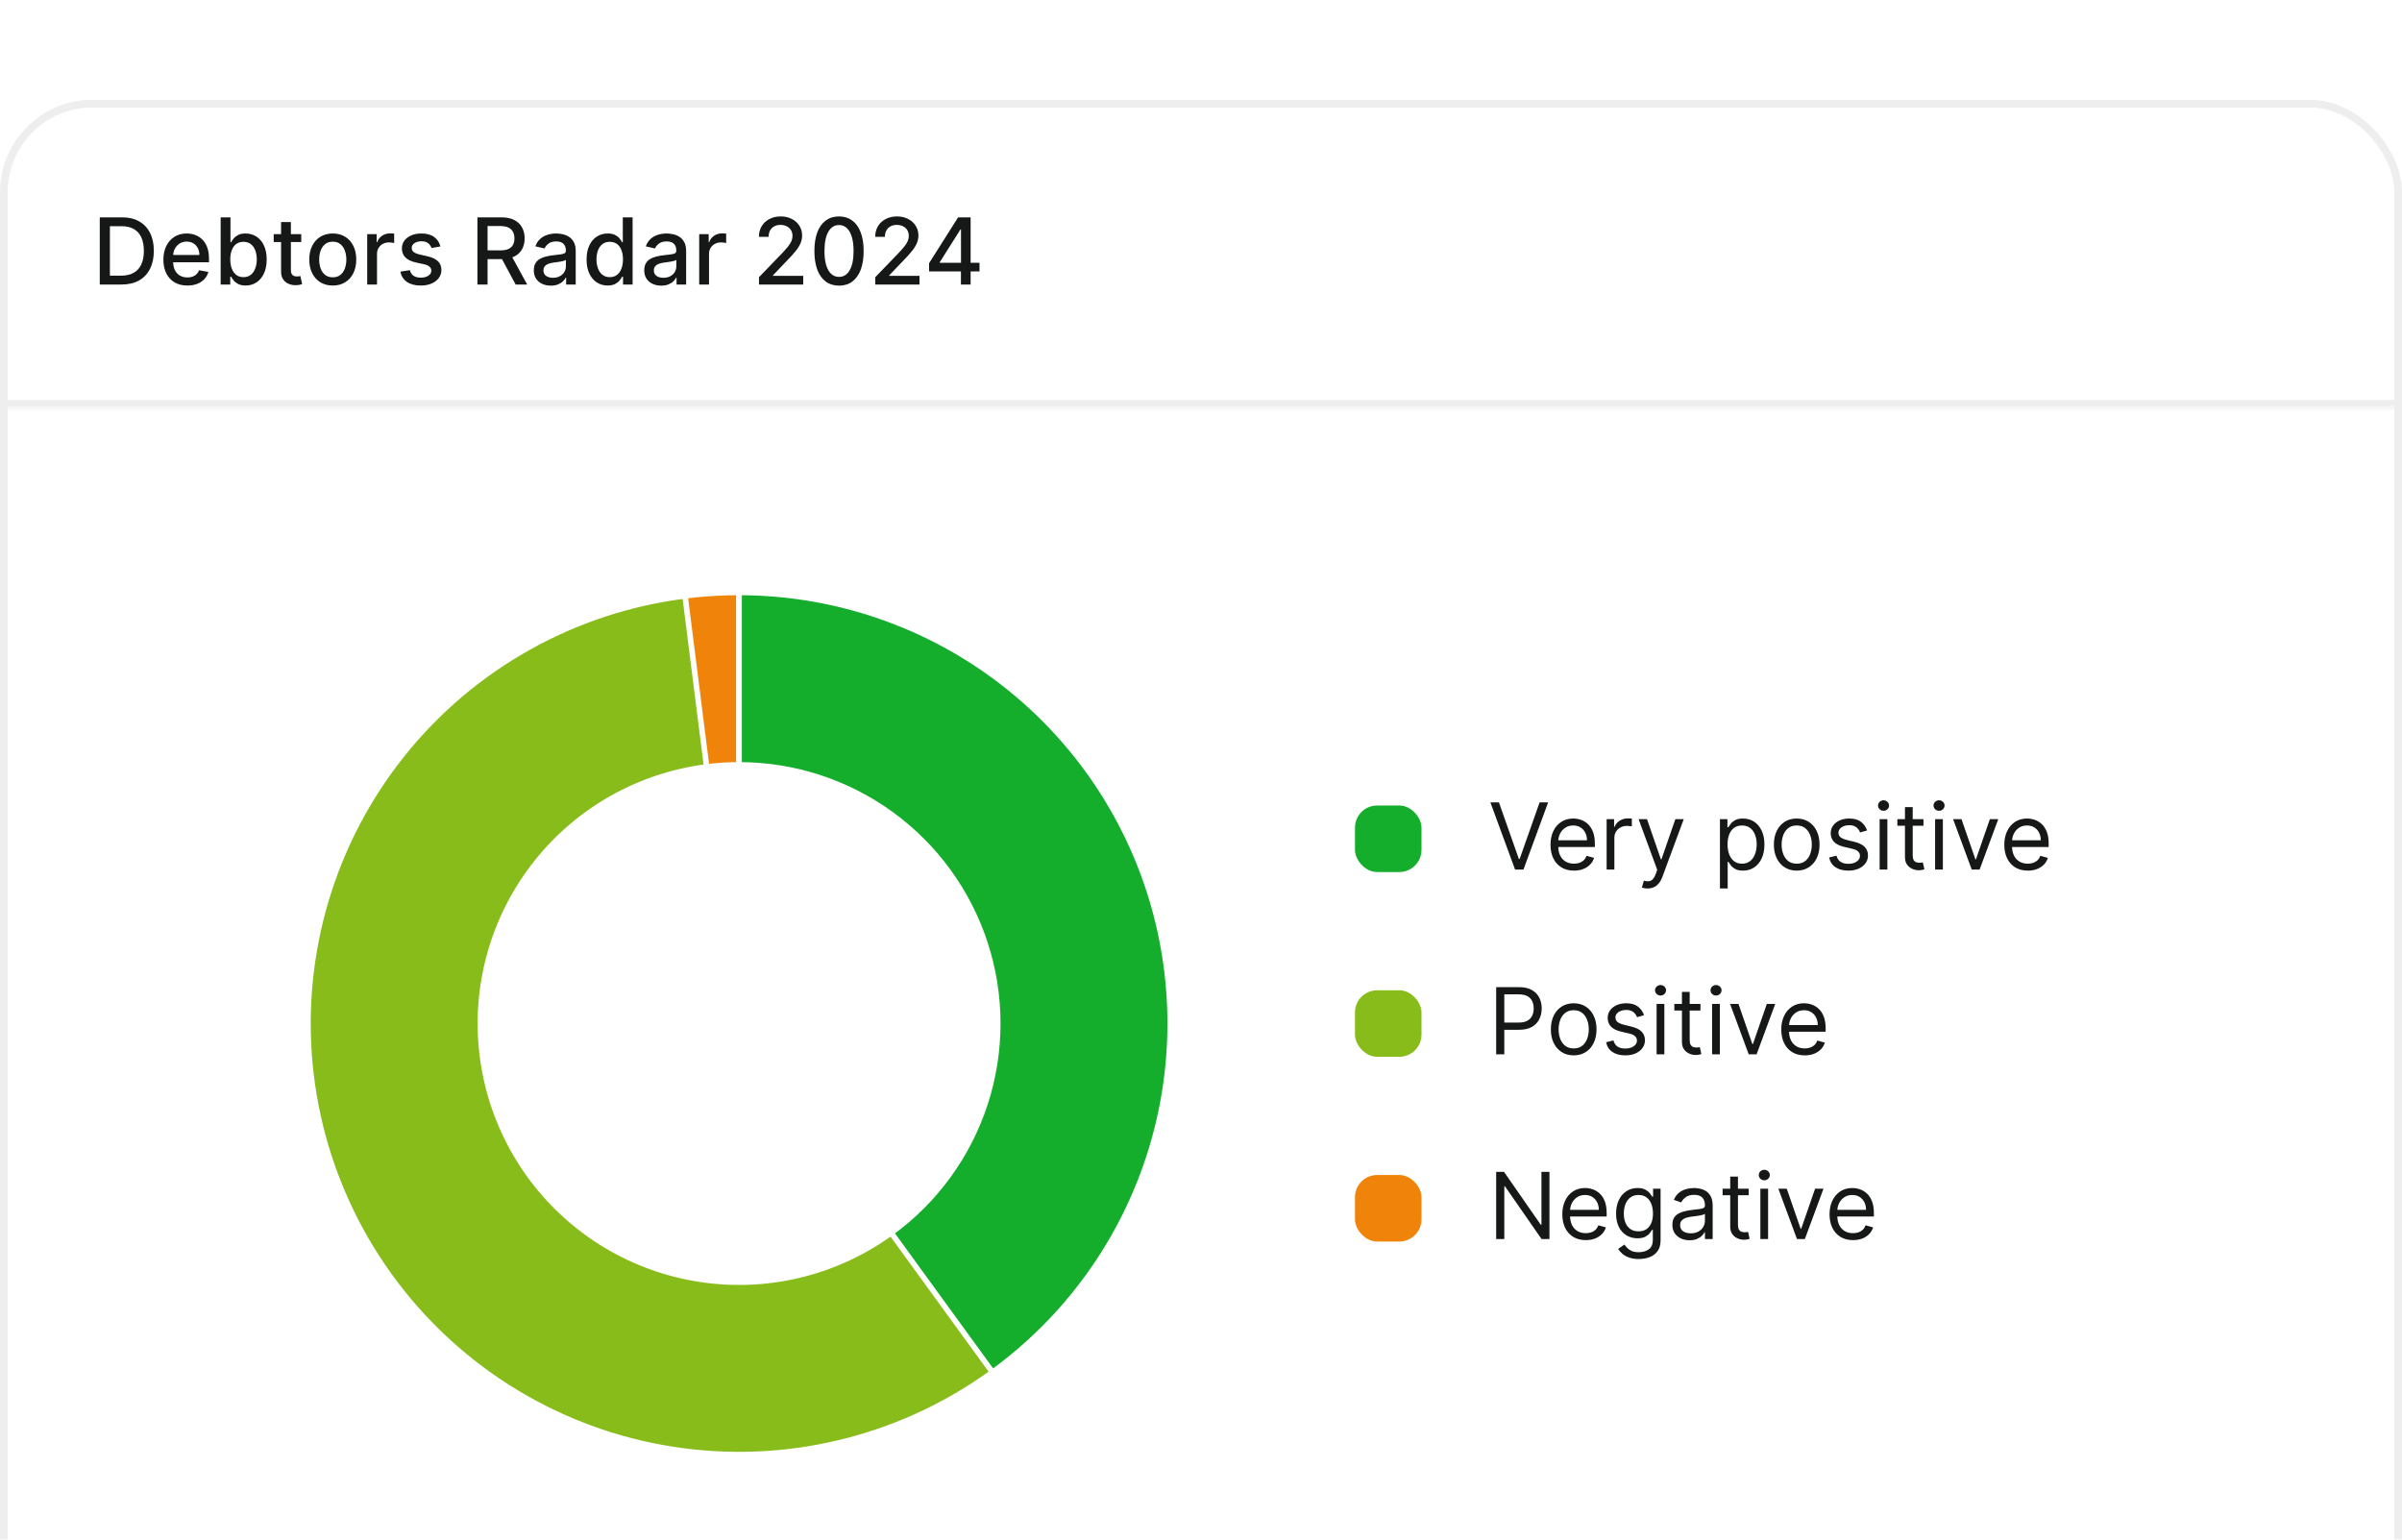
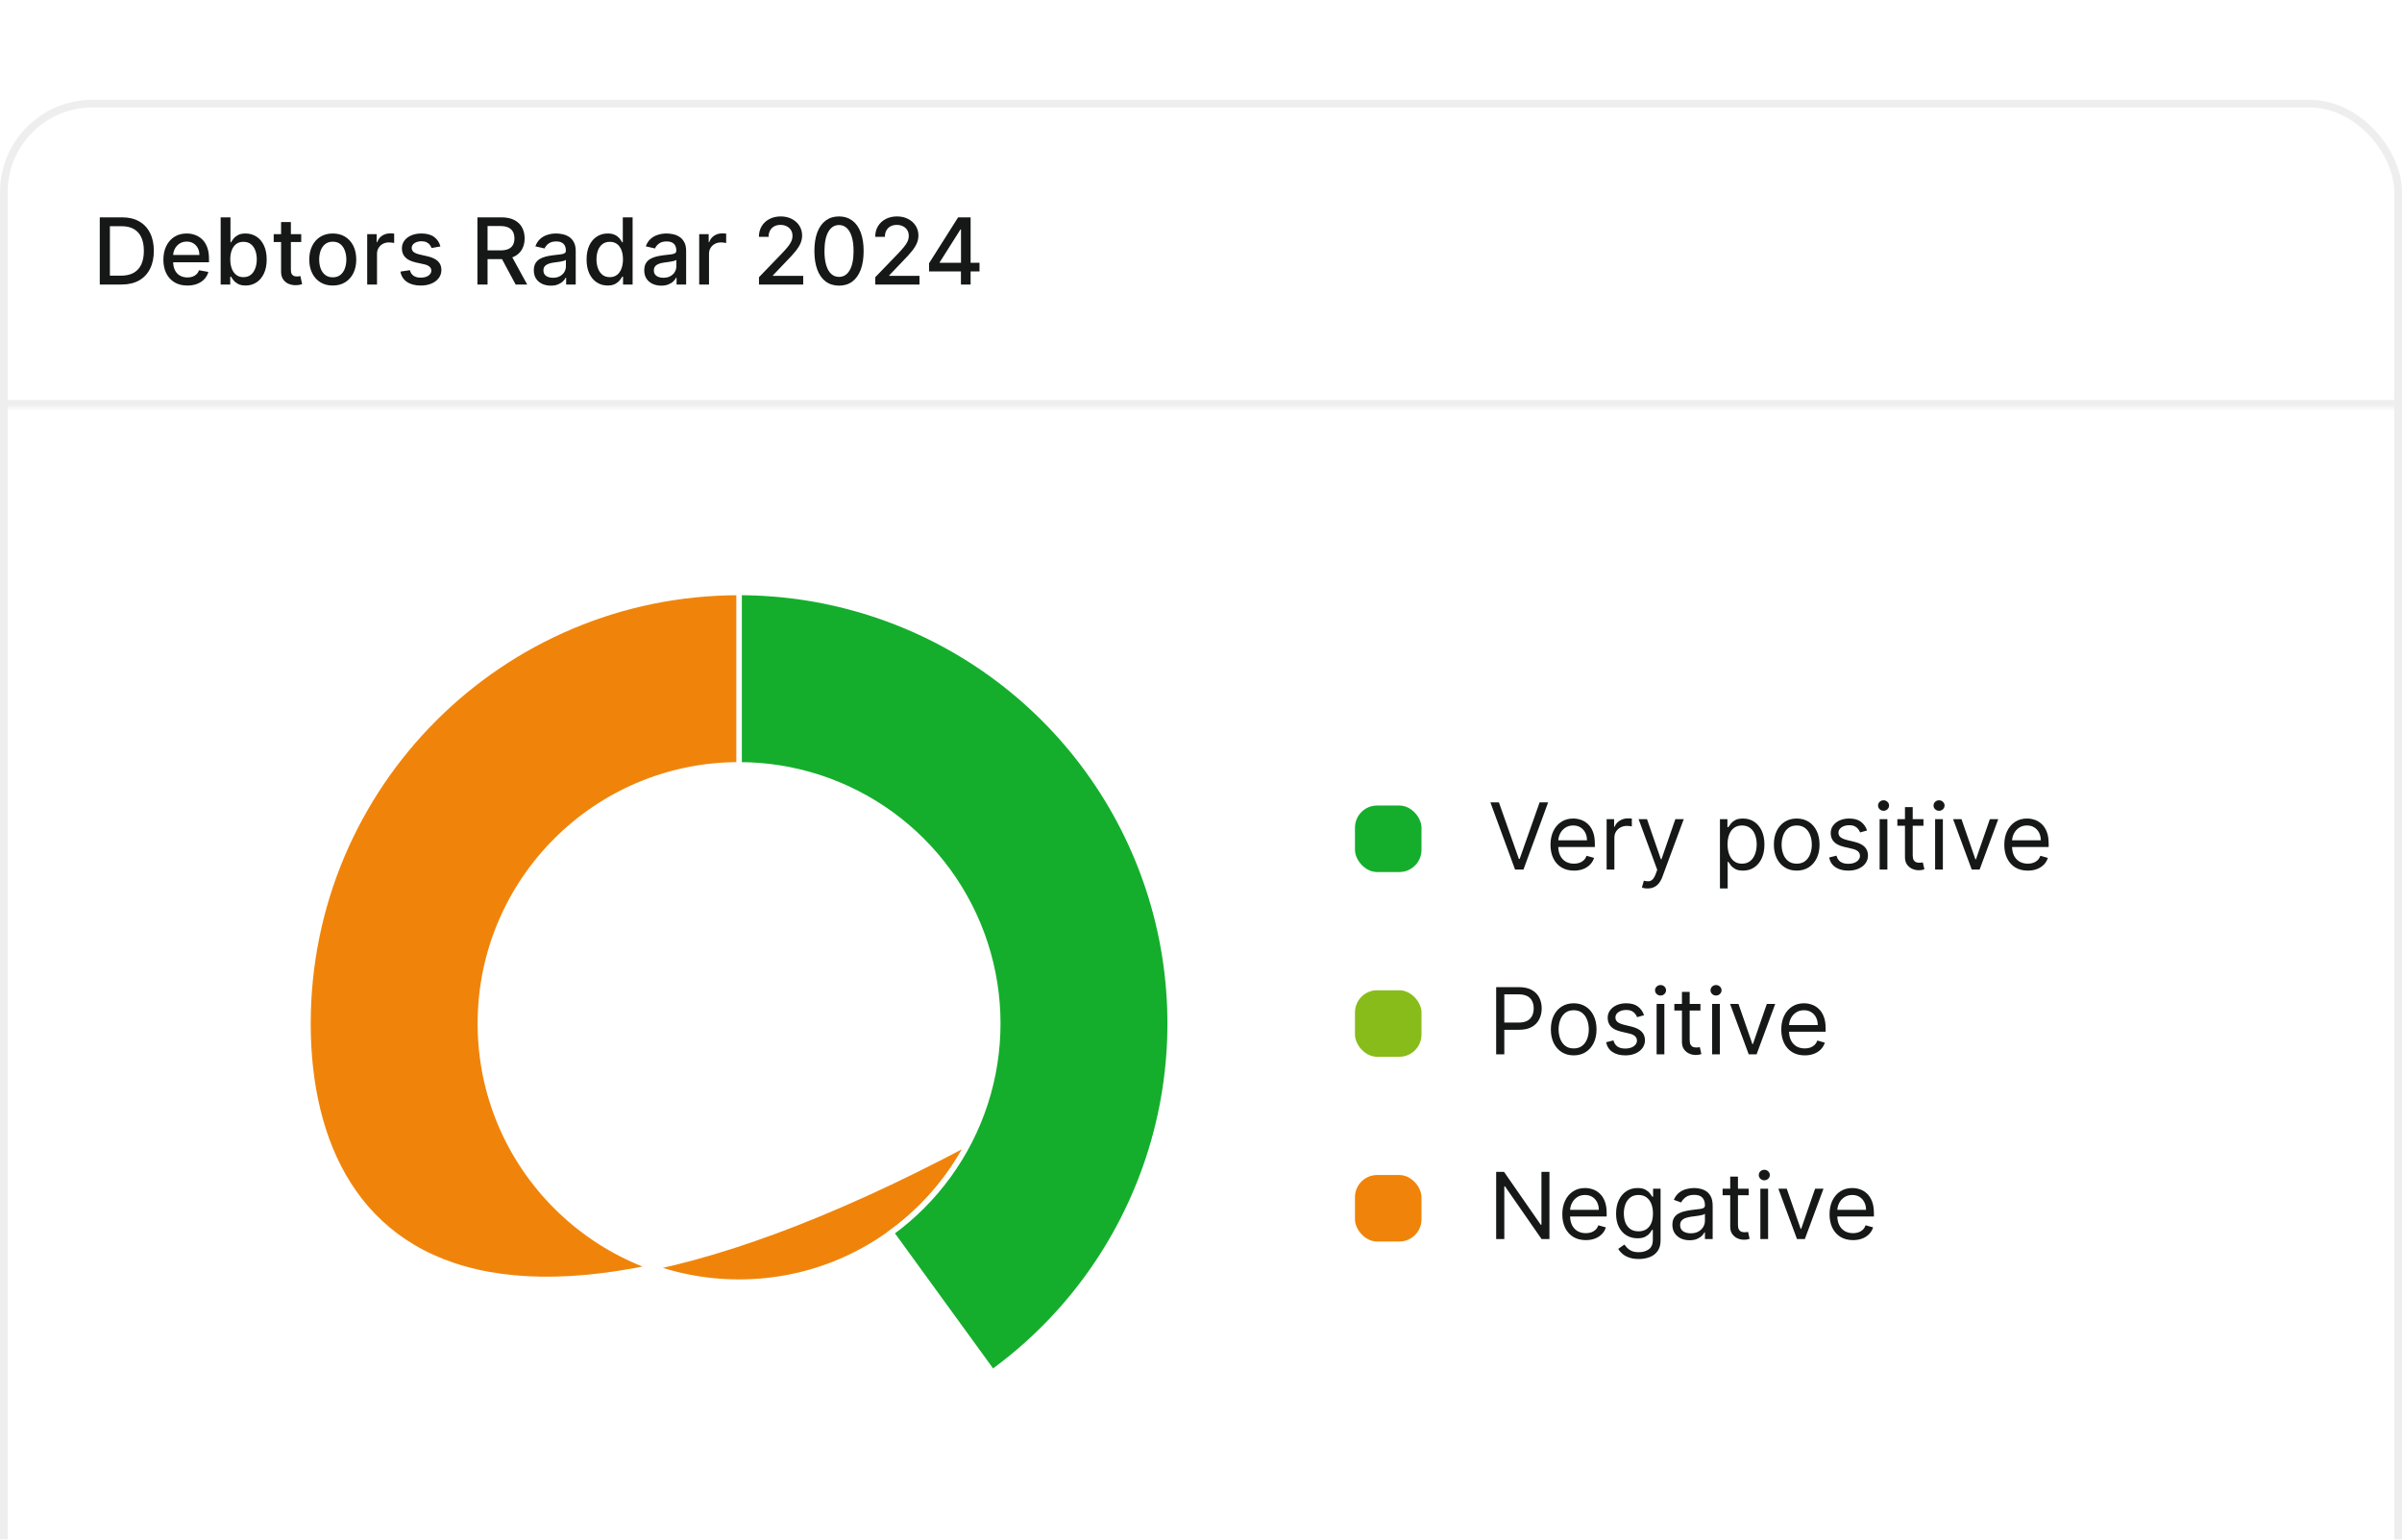
<svg xmlns="http://www.w3.org/2000/svg" width="312" height="200" viewBox="0 0 312 200" fill="none">
  <g filter="url(#filter0_dd_1266_12420)">
    <rect width="312" height="200" rx="12" fill="white" />
    <rect x="0.5" y="0.5" width="311" height="199" rx="11.5" stroke="#EEEEEF" />
-     <path d="M152 120C152 150.928 126.928 176 96 176C65.072 176 40 150.928 40 120C40 89.072 65.072 64 96 64C126.928 64 152 89.072 152 120ZM62.4 120C62.4 138.557 77.443 153.6 96 153.6C114.557 153.6 129.6 138.557 129.6 120C129.6 101.443 114.557 86.4 96 86.4C77.443 86.4 62.4 101.443 62.4 120Z" fill="#F0840A" stroke="white" stroke-width="0.72" />
-     <path d="M96 64C110.548 64 124.524 69.661 134.971 79.785C145.418 89.909 151.515 103.701 151.972 118.241C152.429 132.781 147.21 146.929 137.419 157.689C127.629 168.449 114.035 174.976 99.516 175.889C84.997 176.803 70.693 172.031 59.631 162.583C48.569 153.135 41.618 139.753 40.248 125.27C38.88 110.787 43.2 96.34 52.296 84.986C61.392 73.633 74.549 66.265 88.981 64.442L91.789 86.665C83.129 87.759 75.235 92.18 69.778 98.992C64.32 105.804 61.728 114.472 62.549 123.162C63.37 131.852 67.541 139.881 74.178 145.55C80.816 151.218 89.398 154.082 98.11 153.534C106.821 152.986 114.977 149.069 120.852 142.613C126.726 136.157 129.858 127.669 129.583 118.945C129.309 110.22 125.651 101.945 119.383 95.871C113.114 89.797 104.729 86.4 96 86.4L96 64Z" fill="#88BC1B" stroke="white" stroke-width="0.72" />
+     <path d="M152 120C65.072 176 40 150.928 40 120C40 89.072 65.072 64 96 64C126.928 64 152 89.072 152 120ZM62.4 120C62.4 138.557 77.443 153.6 96 153.6C114.557 153.6 129.6 138.557 129.6 120C129.6 101.443 114.557 86.4 96 86.4C77.443 86.4 62.4 101.443 62.4 120Z" fill="#F0840A" stroke="white" stroke-width="0.72" />
    <path d="M96 64C107.826 64 119.349 67.744 128.916 74.695C138.483 81.646 145.605 91.448 149.259 102.695C152.914 113.942 152.914 126.058 149.259 137.305C145.605 148.552 138.483 158.354 128.916 165.305L115.75 147.183C121.49 143.012 125.763 137.131 127.956 130.383C130.148 123.635 130.148 116.365 127.956 109.617C125.763 102.869 121.49 96.988 115.75 92.817C110.009 88.646 103.096 86.4 96 86.4L96 64Z" fill="#14AE2C" stroke="white" stroke-width="0.72" />
    <mask id="path-6-inside-1_1266_12420" fill="white">
      <path d="M0 0H312V40H0V0Z" />
    </mask>
    <path d="M312 39H0V41H312V39Z" fill="#EEEEEF" mask="url(#path-6-inside-1_1266_12420)" />
    <path d="M15.784 24H12.959V15.273H15.874C16.729 15.273 17.463 15.447 18.077 15.797C18.69 16.143 19.16 16.642 19.487 17.293C19.817 17.94 19.982 18.717 19.982 19.624C19.982 20.533 19.815 21.314 19.483 21.967C19.153 22.621 18.676 23.124 18.051 23.476C17.426 23.825 16.671 24 15.784 24ZM14.276 22.849H15.712C16.376 22.849 16.929 22.724 17.369 22.474C17.81 22.222 18.139 21.857 18.358 21.379C18.577 20.899 18.686 20.314 18.686 19.624C18.686 18.939 18.577 18.358 18.358 17.881C18.142 17.403 17.82 17.041 17.391 16.794C16.962 16.547 16.429 16.423 15.793 16.423H14.276V22.849ZM24.338 24.132C23.693 24.132 23.137 23.994 22.672 23.719C22.209 23.44 21.851 23.05 21.598 22.547C21.348 22.041 21.223 21.449 21.223 20.77C21.223 20.099 21.348 19.509 21.598 18.997C21.851 18.486 22.203 18.087 22.654 17.8C23.109 17.513 23.64 17.369 24.248 17.369C24.617 17.369 24.976 17.43 25.322 17.553C25.669 17.675 25.98 17.866 26.255 18.128C26.531 18.389 26.748 18.729 26.907 19.146C27.066 19.561 27.146 20.065 27.146 20.659V21.111H21.943V20.156H25.897C25.897 19.821 25.829 19.524 25.693 19.266C25.556 19.004 25.365 18.798 25.117 18.648C24.873 18.497 24.586 18.422 24.257 18.422C23.899 18.422 23.586 18.51 23.319 18.686C23.055 18.859 22.851 19.087 22.706 19.368C22.564 19.646 22.492 19.949 22.492 20.276V21.021C22.492 21.459 22.569 21.831 22.723 22.138C22.879 22.445 23.096 22.679 23.375 22.841C23.653 23 23.978 23.079 24.351 23.079C24.592 23.079 24.812 23.046 25.011 22.977C25.21 22.906 25.382 22.801 25.527 22.662C25.672 22.523 25.782 22.351 25.859 22.146L27.065 22.364C26.968 22.719 26.795 23.03 26.545 23.297C26.298 23.561 25.987 23.767 25.612 23.915C25.24 24.06 24.815 24.132 24.338 24.132ZM28.662 24V15.273H29.936V18.516H30.013C30.087 18.379 30.193 18.222 30.332 18.043C30.472 17.864 30.665 17.707 30.912 17.574C31.159 17.438 31.486 17.369 31.892 17.369C32.42 17.369 32.892 17.503 33.307 17.77C33.722 18.037 34.047 18.422 34.283 18.925C34.521 19.428 34.641 20.033 34.641 20.74C34.641 21.447 34.523 22.054 34.287 22.56C34.051 23.062 33.727 23.45 33.315 23.723C32.903 23.993 32.433 24.128 31.905 24.128C31.507 24.128 31.182 24.061 30.929 23.928C30.679 23.794 30.483 23.638 30.341 23.459C30.199 23.28 30.09 23.121 30.013 22.982H29.906V24H28.662ZM29.91 20.727C29.91 21.188 29.977 21.591 30.111 21.938C30.244 22.284 30.438 22.555 30.69 22.751C30.943 22.945 31.253 23.041 31.619 23.041C32 23.041 32.318 22.94 32.574 22.739C32.83 22.534 33.023 22.257 33.153 21.908C33.287 21.558 33.354 21.165 33.354 20.727C33.354 20.296 33.288 19.908 33.158 19.564C33.03 19.22 32.837 18.949 32.578 18.75C32.322 18.551 32.003 18.452 31.619 18.452C31.25 18.452 30.938 18.547 30.682 18.737C30.429 18.928 30.237 19.193 30.107 19.534C29.976 19.875 29.91 20.273 29.91 20.727ZM39.127 17.454V18.477H35.551V17.454H39.127ZM36.51 15.886H37.784V22.078C37.784 22.325 37.821 22.511 37.895 22.636C37.969 22.759 38.064 22.842 38.181 22.888C38.3 22.93 38.429 22.952 38.569 22.952C38.671 22.952 38.76 22.945 38.837 22.93C38.914 22.916 38.973 22.905 39.016 22.896L39.246 23.949C39.172 23.977 39.067 24.006 38.931 24.034C38.794 24.065 38.624 24.082 38.419 24.085C38.084 24.091 37.772 24.031 37.482 23.906C37.192 23.781 36.958 23.588 36.779 23.327C36.6 23.065 36.51 22.737 36.51 22.342V15.886ZM43.223 24.132C42.609 24.132 42.074 23.991 41.617 23.71C41.159 23.429 40.804 23.035 40.551 22.53C40.298 22.024 40.172 21.433 40.172 20.757C40.172 20.078 40.298 19.484 40.551 18.976C40.804 18.467 41.159 18.072 41.617 17.791C42.074 17.51 42.609 17.369 43.223 17.369C43.837 17.369 44.372 17.51 44.83 17.791C45.287 18.072 45.642 18.467 45.895 18.976C46.148 19.484 46.274 20.078 46.274 20.757C46.274 21.433 46.148 22.024 45.895 22.53C45.642 23.035 45.287 23.429 44.83 23.71C44.372 23.991 43.837 24.132 43.223 24.132ZM43.227 23.062C43.625 23.062 43.955 22.957 44.216 22.747C44.477 22.537 44.67 22.257 44.795 21.908C44.923 21.558 44.987 21.173 44.987 20.753C44.987 20.335 44.923 19.952 44.795 19.602C44.67 19.25 44.477 18.967 44.216 18.754C43.955 18.541 43.625 18.435 43.227 18.435C42.827 18.435 42.494 18.541 42.23 18.754C41.969 18.967 41.774 19.25 41.646 19.602C41.521 19.952 41.459 20.335 41.459 20.753C41.459 21.173 41.521 21.558 41.646 21.908C41.774 22.257 41.969 22.537 42.23 22.747C42.494 22.957 42.827 23.062 43.227 23.062ZM47.696 24V17.454H48.928V18.494H48.996C49.115 18.142 49.326 17.865 49.627 17.663C49.931 17.459 50.275 17.357 50.658 17.357C50.738 17.357 50.831 17.359 50.939 17.365C51.05 17.371 51.137 17.378 51.199 17.386V18.605C51.148 18.591 51.057 18.575 50.926 18.558C50.796 18.538 50.665 18.528 50.534 18.528C50.233 18.528 49.965 18.592 49.729 18.72C49.496 18.845 49.311 19.02 49.175 19.244C49.039 19.466 48.971 19.719 48.971 20.003V24H47.696ZM57.207 19.053L56.052 19.257C56.004 19.109 55.927 18.969 55.822 18.835C55.719 18.702 55.58 18.592 55.404 18.507C55.228 18.422 55.008 18.379 54.744 18.379C54.383 18.379 54.082 18.46 53.84 18.622C53.599 18.781 53.478 18.987 53.478 19.24C53.478 19.459 53.559 19.635 53.721 19.768C53.883 19.902 54.144 20.011 54.505 20.097L55.545 20.335C56.147 20.474 56.596 20.689 56.891 20.979C57.187 21.268 57.334 21.645 57.334 22.108C57.334 22.5 57.221 22.849 56.994 23.156C56.769 23.46 56.455 23.699 56.052 23.872C55.651 24.046 55.187 24.132 54.658 24.132C53.925 24.132 53.327 23.976 52.864 23.663C52.401 23.348 52.117 22.901 52.012 22.321L53.244 22.134C53.32 22.454 53.478 22.697 53.717 22.862C53.955 23.024 54.266 23.105 54.65 23.105C55.068 23.105 55.401 23.018 55.651 22.845C55.901 22.669 56.026 22.454 56.026 22.202C56.026 21.997 55.95 21.825 55.796 21.686C55.646 21.547 55.414 21.442 55.102 21.371L53.994 21.128C53.383 20.989 52.931 20.767 52.639 20.463C52.349 20.159 52.204 19.774 52.204 19.308C52.204 18.922 52.312 18.584 52.528 18.294C52.744 18.004 53.042 17.778 53.423 17.616C53.803 17.452 54.239 17.369 54.731 17.369C55.438 17.369 55.995 17.523 56.401 17.829C56.807 18.134 57.076 18.541 57.207 19.053ZM62.014 24V15.273H65.124C65.8 15.273 66.362 15.389 66.808 15.622C67.256 15.855 67.592 16.178 67.813 16.59C68.035 16.999 68.146 17.472 68.146 18.009C68.146 18.543 68.033 19.013 67.809 19.419C67.587 19.822 67.252 20.136 66.803 20.361C66.357 20.585 65.796 20.697 65.12 20.697H62.764V19.564H65.001C65.427 19.564 65.773 19.503 66.04 19.381C66.31 19.259 66.508 19.081 66.633 18.848C66.758 18.615 66.82 18.335 66.82 18.009C66.82 17.679 66.756 17.393 66.629 17.152C66.504 16.91 66.306 16.726 66.036 16.598C65.769 16.467 65.418 16.402 64.984 16.402H63.33V24H62.014ZM66.322 20.062L68.478 24H66.978L64.864 20.062H66.322ZM71.55 24.145C71.136 24.145 70.761 24.068 70.425 23.915C70.09 23.759 69.825 23.533 69.629 23.237C69.435 22.942 69.339 22.579 69.339 22.151C69.339 21.781 69.41 21.477 69.552 21.239C69.694 21 69.886 20.811 70.127 20.672C70.369 20.533 70.638 20.428 70.937 20.357C71.235 20.285 71.539 20.232 71.849 20.195C72.241 20.149 72.559 20.112 72.803 20.084C73.048 20.053 73.225 20.003 73.336 19.935C73.447 19.866 73.502 19.756 73.502 19.602V19.572C73.502 19.2 73.397 18.912 73.187 18.707C72.979 18.503 72.67 18.401 72.258 18.401C71.829 18.401 71.491 18.496 71.244 18.686C70.999 18.874 70.83 19.082 70.737 19.312L69.539 19.04C69.681 18.642 69.888 18.321 70.161 18.077C70.437 17.829 70.754 17.651 71.112 17.54C71.469 17.426 71.846 17.369 72.241 17.369C72.502 17.369 72.779 17.401 73.072 17.463C73.367 17.523 73.643 17.634 73.898 17.796C74.157 17.957 74.369 18.189 74.533 18.49C74.698 18.788 74.781 19.176 74.781 19.653V24H73.536V23.105H73.485C73.403 23.27 73.279 23.432 73.114 23.591C72.95 23.75 72.738 23.882 72.479 23.987C72.221 24.092 71.911 24.145 71.55 24.145ZM71.827 23.122C72.18 23.122 72.481 23.053 72.731 22.913C72.984 22.774 73.175 22.592 73.306 22.368C73.44 22.141 73.506 21.898 73.506 21.639V20.796C73.461 20.841 73.373 20.884 73.242 20.923C73.114 20.96 72.968 20.993 72.803 21.021C72.638 21.047 72.478 21.071 72.322 21.094C72.165 21.114 72.035 21.131 71.93 21.145C71.683 21.176 71.457 21.229 71.252 21.303C71.05 21.376 70.888 21.483 70.766 21.622C70.647 21.759 70.587 21.94 70.587 22.168C70.587 22.483 70.704 22.722 70.937 22.884C71.17 23.043 71.467 23.122 71.827 23.122ZM78.928 24.128C78.4 24.128 77.928 23.993 77.513 23.723C77.101 23.45 76.777 23.062 76.541 22.56C76.309 22.054 76.192 21.447 76.192 20.74C76.192 20.033 76.31 19.428 76.546 18.925C76.784 18.422 77.111 18.037 77.526 17.77C77.941 17.503 78.411 17.369 78.936 17.369C79.343 17.369 79.669 17.438 79.916 17.574C80.166 17.707 80.36 17.864 80.496 18.043C80.635 18.222 80.743 18.379 80.82 18.516H80.897V15.273H82.171V24H80.927V22.982H80.82C80.743 23.121 80.632 23.28 80.488 23.459C80.346 23.638 80.15 23.794 79.9 23.928C79.65 24.061 79.326 24.128 78.928 24.128ZM79.209 23.041C79.576 23.041 79.885 22.945 80.138 22.751C80.394 22.555 80.587 22.284 80.718 21.938C80.851 21.591 80.918 21.188 80.918 20.727C80.918 20.273 80.853 19.875 80.722 19.534C80.591 19.193 80.4 18.928 80.147 18.737C79.894 18.547 79.581 18.452 79.209 18.452C78.826 18.452 78.506 18.551 78.25 18.75C77.995 18.949 77.802 19.22 77.671 19.564C77.543 19.908 77.479 20.296 77.479 20.727C77.479 21.165 77.544 21.558 77.675 21.908C77.806 22.257 77.999 22.534 78.255 22.739C78.513 22.94 78.831 23.041 79.209 23.041ZM85.894 24.145C85.479 24.145 85.104 24.068 84.769 23.915C84.434 23.759 84.168 23.533 83.972 23.237C83.779 22.942 83.683 22.579 83.683 22.151C83.683 21.781 83.754 21.477 83.896 21.239C84.038 21 84.229 20.811 84.471 20.672C84.712 20.533 84.982 20.428 85.281 20.357C85.579 20.285 85.883 20.232 86.192 20.195C86.585 20.149 86.903 20.112 87.147 20.084C87.391 20.053 87.569 20.003 87.68 19.935C87.79 19.866 87.846 19.756 87.846 19.602V19.572C87.846 19.2 87.741 18.912 87.531 18.707C87.323 18.503 87.013 18.401 86.602 18.401C86.173 18.401 85.835 18.496 85.587 18.686C85.343 18.874 85.174 19.082 85.08 19.312L83.883 19.04C84.025 18.642 84.232 18.321 84.505 18.077C84.781 17.829 85.097 17.651 85.455 17.54C85.813 17.426 86.19 17.369 86.585 17.369C86.846 17.369 87.123 17.401 87.415 17.463C87.711 17.523 87.987 17.634 88.242 17.796C88.501 17.957 88.712 18.189 88.877 18.49C89.042 18.788 89.124 19.176 89.124 19.653V24H87.88V23.105H87.829C87.746 23.27 87.623 23.432 87.458 23.591C87.293 23.75 87.082 23.882 86.823 23.987C86.565 24.092 86.255 24.145 85.894 24.145ZM86.171 23.122C86.523 23.122 86.825 23.053 87.075 22.913C87.327 22.774 87.519 22.592 87.65 22.368C87.783 22.141 87.85 21.898 87.85 21.639V20.796C87.805 20.841 87.717 20.884 87.586 20.923C87.458 20.96 87.312 20.993 87.147 21.021C86.982 21.047 86.822 21.071 86.665 21.094C86.509 21.114 86.379 21.131 86.273 21.145C86.026 21.176 85.8 21.229 85.596 21.303C85.394 21.376 85.232 21.483 85.11 21.622C84.991 21.759 84.931 21.94 84.931 22.168C84.931 22.483 85.048 22.722 85.281 22.884C85.513 23.043 85.81 23.122 86.171 23.122ZM90.821 24V17.454H92.053V18.494H92.121C92.24 18.142 92.451 17.865 92.752 17.663C93.056 17.459 93.4 17.357 93.783 17.357C93.863 17.357 93.956 17.359 94.064 17.365C94.175 17.371 94.262 17.378 94.324 17.386V18.605C94.273 18.591 94.182 18.575 94.052 18.558C93.921 18.538 93.79 18.528 93.659 18.528C93.358 18.528 93.09 18.592 92.854 18.72C92.621 18.845 92.436 19.02 92.3 19.244C92.164 19.466 92.096 19.719 92.096 20.003V24H90.821ZM98.586 24V23.046L101.539 19.986C101.854 19.653 102.114 19.362 102.319 19.112C102.526 18.859 102.681 18.619 102.783 18.392C102.885 18.165 102.936 17.923 102.936 17.668C102.936 17.378 102.868 17.128 102.732 16.918C102.596 16.704 102.409 16.541 102.174 16.428C101.938 16.311 101.672 16.253 101.377 16.253C101.064 16.253 100.792 16.317 100.559 16.445C100.326 16.572 100.147 16.753 100.022 16.986C99.897 17.219 99.834 17.491 99.834 17.804H98.577C98.577 17.273 98.699 16.808 98.944 16.41C99.188 16.013 99.523 15.704 99.949 15.486C100.375 15.264 100.86 15.153 101.402 15.153C101.951 15.153 102.434 15.263 102.851 15.482C103.272 15.697 103.6 15.993 103.836 16.368C104.071 16.74 104.189 17.16 104.189 17.629C104.189 17.953 104.128 18.27 104.006 18.579C103.887 18.889 103.678 19.234 103.38 19.615C103.081 19.993 102.667 20.452 102.135 20.991L100.401 22.807V22.871H104.33V24H98.586ZM108.983 24.145C108.31 24.142 107.735 23.965 107.257 23.612C106.78 23.26 106.415 22.747 106.162 22.074C105.909 21.401 105.783 20.59 105.783 19.641C105.783 18.695 105.909 17.886 106.162 17.216C106.418 16.546 106.784 16.034 107.262 15.682C107.742 15.329 108.316 15.153 108.983 15.153C109.651 15.153 110.223 15.331 110.701 15.686C111.178 16.038 111.543 16.55 111.796 17.22C112.051 17.888 112.179 18.695 112.179 19.641C112.179 20.592 112.053 21.405 111.8 22.078C111.547 22.749 111.182 23.261 110.705 23.616C110.228 23.969 109.654 24.145 108.983 24.145ZM108.983 23.007C109.574 23.007 110.036 22.719 110.368 22.142C110.703 21.565 110.871 20.732 110.871 19.641C110.871 18.916 110.794 18.304 110.641 17.804C110.49 17.301 110.273 16.921 109.989 16.662C109.708 16.401 109.373 16.27 108.983 16.27C108.395 16.27 107.934 16.56 107.598 17.139C107.263 17.719 107.094 18.553 107.091 19.641C107.091 20.368 107.167 20.983 107.317 21.486C107.471 21.986 107.688 22.365 107.969 22.624C108.25 22.879 108.588 23.007 108.983 23.007ZM113.691 24V23.046L116.644 19.986C116.96 19.653 117.219 19.362 117.424 19.112C117.631 18.859 117.786 18.619 117.888 18.392C117.991 18.165 118.042 17.923 118.042 17.668C118.042 17.378 117.974 17.128 117.837 16.918C117.701 16.704 117.515 16.541 117.279 16.428C117.043 16.311 116.778 16.253 116.482 16.253C116.17 16.253 115.897 16.317 115.664 16.445C115.431 16.572 115.252 16.753 115.127 16.986C115.002 17.219 114.94 17.491 114.94 17.804H113.683C113.683 17.273 113.805 16.808 114.049 16.41C114.293 16.013 114.629 15.704 115.055 15.486C115.481 15.264 115.965 15.153 116.508 15.153C117.056 15.153 117.539 15.263 117.957 15.482C118.377 15.697 118.705 15.993 118.941 16.368C119.177 16.74 119.295 17.16 119.295 17.629C119.295 17.953 119.234 18.27 119.112 18.579C118.992 18.889 118.783 19.234 118.485 19.615C118.187 19.993 117.772 20.452 117.241 20.991L115.506 22.807V22.871H119.435V24H113.691ZM120.68 22.296V21.23L124.451 15.273H125.29V16.841H124.758L122.06 21.111V21.179H127.229V22.296H120.68ZM124.817 24V21.972L124.826 21.486V15.273H126.075V24H124.817Z" fill="#161818" />
    <rect x="176" y="91.679" width="8.641" height="8.641" rx="2.88" fill="#14AE2C" />
    <path d="M194.698 91.273L197.289 98.619H197.391L199.982 91.273H201.09L197.885 100H196.795L193.59 91.273H194.698ZM204.448 100.136C203.817 100.136 203.273 99.997 202.816 99.719C202.361 99.438 202.01 99.046 201.763 98.543C201.519 98.037 201.397 97.449 201.397 96.778C201.397 96.108 201.519 95.517 201.763 95.006C202.01 94.492 202.354 94.091 202.795 93.804C203.238 93.514 203.755 93.369 204.346 93.369C204.687 93.369 205.023 93.426 205.356 93.54C205.688 93.653 205.991 93.838 206.263 94.094C206.536 94.347 206.753 94.682 206.915 95.099C207.077 95.517 207.158 96.031 207.158 96.642V97.068H202.113V96.199H206.135C206.135 95.829 206.062 95.5 205.914 95.21C205.769 94.921 205.562 94.692 205.292 94.524C205.025 94.356 204.709 94.273 204.346 94.273C203.945 94.273 203.599 94.372 203.306 94.571C203.016 94.767 202.793 95.023 202.637 95.338C202.481 95.653 202.403 95.992 202.403 96.352V96.932C202.403 97.426 202.488 97.845 202.658 98.189C202.831 98.53 203.072 98.79 203.378 98.969C203.685 99.145 204.042 99.233 204.448 99.233C204.712 99.233 204.951 99.196 205.164 99.122C205.38 99.046 205.566 98.932 205.722 98.781C205.878 98.628 205.999 98.438 206.084 98.21L207.056 98.483C206.954 98.812 206.782 99.102 206.54 99.352C206.299 99.599 206.001 99.793 205.645 99.932C205.29 100.068 204.891 100.136 204.448 100.136ZM208.688 100V93.454H209.66V94.443H209.728C209.847 94.119 210.063 93.856 210.376 93.655C210.688 93.453 211.04 93.352 211.432 93.352C211.506 93.352 211.599 93.354 211.709 93.356C211.82 93.359 211.904 93.364 211.961 93.369V94.392C211.927 94.383 211.849 94.371 211.726 94.354C211.607 94.334 211.481 94.324 211.347 94.324C211.029 94.324 210.745 94.391 210.495 94.524C210.248 94.655 210.052 94.837 209.907 95.07C209.765 95.3 209.694 95.562 209.694 95.858V100H208.688ZM214 102.455C213.829 102.455 213.677 102.44 213.544 102.412C213.41 102.386 213.318 102.361 213.267 102.335L213.523 101.449C213.767 101.511 213.983 101.534 214.17 101.517C214.358 101.5 214.524 101.416 214.669 101.266C214.817 101.118 214.952 100.878 215.074 100.545L215.261 100.034L212.841 93.454H213.932L215.738 98.671H215.807L217.613 93.454H218.704L215.926 100.955C215.801 101.293 215.646 101.572 215.461 101.794C215.277 102.018 215.062 102.185 214.818 102.293C214.577 102.401 214.304 102.455 214 102.455ZM223.407 102.455V93.454H224.378V94.494H224.498C224.572 94.381 224.674 94.236 224.805 94.06C224.938 93.881 225.128 93.722 225.376 93.582C225.626 93.44 225.964 93.369 226.39 93.369C226.941 93.369 227.427 93.507 227.847 93.783C228.268 94.058 228.596 94.449 228.831 94.954C229.067 95.46 229.185 96.057 229.185 96.744C229.185 97.438 229.067 98.038 228.831 98.547C228.596 99.053 228.269 99.445 227.851 99.723C227.434 99.999 226.952 100.136 226.407 100.136C225.986 100.136 225.65 100.067 225.397 99.928C225.144 99.785 224.949 99.625 224.813 99.446C224.677 99.264 224.572 99.114 224.498 98.994H224.412V102.455H223.407ZM224.395 96.727C224.395 97.222 224.468 97.658 224.613 98.035C224.758 98.41 224.969 98.704 225.248 98.918C225.526 99.128 225.867 99.233 226.27 99.233C226.691 99.233 227.042 99.122 227.323 98.901C227.607 98.676 227.82 98.375 227.962 97.997C228.107 97.617 228.18 97.193 228.18 96.727C228.18 96.267 228.108 95.852 227.966 95.483C227.827 95.111 227.616 94.817 227.331 94.601C227.05 94.382 226.697 94.273 226.27 94.273C225.861 94.273 225.518 94.376 225.239 94.584C224.961 94.788 224.751 95.075 224.608 95.445C224.466 95.811 224.395 96.239 224.395 96.727ZM233.378 100.136C232.787 100.136 232.269 99.996 231.823 99.715C231.38 99.433 231.033 99.04 230.783 98.534C230.536 98.028 230.412 97.438 230.412 96.761C230.412 96.079 230.536 95.484 230.783 94.976C231.033 94.467 231.38 94.072 231.823 93.791C232.269 93.51 232.787 93.369 233.378 93.369C233.969 93.369 234.486 93.51 234.93 93.791C235.376 94.072 235.722 94.467 235.969 94.976C236.219 95.484 236.344 96.079 236.344 96.761C236.344 97.438 236.219 98.028 235.969 98.534C235.722 99.04 235.376 99.433 234.93 99.715C234.486 99.996 233.969 100.136 233.378 100.136ZM233.378 99.233C233.827 99.233 234.197 99.118 234.486 98.888C234.776 98.658 234.991 98.355 235.13 97.98C235.269 97.605 235.339 97.199 235.339 96.761C235.339 96.324 235.269 95.916 235.13 95.538C234.991 95.16 234.776 94.855 234.486 94.622C234.197 94.389 233.827 94.273 233.378 94.273C232.93 94.273 232.56 94.389 232.27 94.622C231.981 94.855 231.766 95.16 231.627 95.538C231.488 95.916 231.418 96.324 231.418 96.761C231.418 97.199 231.488 97.605 231.627 97.98C231.766 98.355 231.981 98.658 232.27 98.888C232.56 99.118 232.93 99.233 233.378 99.233ZM242.516 94.921L241.612 95.176C241.556 95.026 241.472 94.879 241.361 94.737C241.253 94.592 241.105 94.473 240.918 94.379C240.73 94.285 240.49 94.239 240.198 94.239C239.797 94.239 239.463 94.331 239.196 94.516C238.932 94.697 238.8 94.929 238.8 95.21C238.8 95.46 238.891 95.658 239.073 95.803C239.254 95.947 239.539 96.068 239.925 96.165L240.896 96.403C241.482 96.546 241.918 96.763 242.205 97.055C242.492 97.345 242.635 97.719 242.635 98.176C242.635 98.551 242.527 98.886 242.311 99.182C242.098 99.477 241.8 99.71 241.416 99.881C241.033 100.051 240.587 100.136 240.078 100.136C239.411 100.136 238.858 99.992 238.421 99.702C237.983 99.412 237.706 98.989 237.59 98.432L238.544 98.193C238.635 98.546 238.807 98.81 239.06 98.986C239.316 99.162 239.649 99.25 240.061 99.25C240.53 99.25 240.902 99.151 241.178 98.952C241.456 98.75 241.595 98.508 241.595 98.227C241.595 98 241.516 97.81 241.357 97.656C241.198 97.5 240.953 97.383 240.624 97.307L239.533 97.051C238.933 96.909 238.493 96.689 238.212 96.391C237.933 96.09 237.794 95.713 237.794 95.261C237.794 94.892 237.898 94.565 238.105 94.281C238.316 93.997 238.601 93.774 238.962 93.612C239.325 93.45 239.737 93.369 240.198 93.369C240.845 93.369 241.354 93.511 241.723 93.796C242.095 94.079 242.36 94.454 242.516 94.921ZM244.149 100V93.454H245.155V100H244.149ZM244.66 92.364C244.464 92.364 244.295 92.297 244.153 92.163C244.014 92.03 243.944 91.869 243.944 91.682C243.944 91.494 244.014 91.334 244.153 91.2C244.295 91.067 244.464 91 244.66 91C244.856 91 245.024 91.067 245.163 91.2C245.305 91.334 245.376 91.494 245.376 91.682C245.376 91.869 245.305 92.03 245.163 92.163C245.024 92.297 244.856 92.364 244.66 92.364ZM249.843 93.454V94.307H246.451V93.454H249.843ZM247.44 91.886H248.445V98.125C248.445 98.409 248.487 98.622 248.569 98.764C248.654 98.903 248.762 98.997 248.893 99.046C249.026 99.091 249.167 99.114 249.315 99.114C249.426 99.114 249.517 99.108 249.588 99.097C249.659 99.082 249.715 99.071 249.758 99.062L249.963 99.966C249.894 99.992 249.799 100.017 249.677 100.043C249.555 100.071 249.4 100.085 249.213 100.085C248.928 100.085 248.65 100.024 248.377 99.902C248.107 99.78 247.883 99.594 247.704 99.344C247.528 99.094 247.44 98.778 247.44 98.398V91.886ZM251.356 100V93.454H252.362V100H251.356ZM251.867 92.364C251.671 92.364 251.502 92.297 251.36 92.163C251.221 92.03 251.151 91.869 251.151 91.682C251.151 91.494 251.221 91.334 251.36 91.2C251.502 91.067 251.671 91 251.867 91C252.063 91 252.231 91.067 252.37 91.2C252.512 91.334 252.583 91.494 252.583 91.682C252.583 91.869 252.512 92.03 252.37 92.163C252.231 92.297 252.063 92.364 251.867 92.364ZM259.556 93.454L257.135 100H256.113L253.692 93.454H254.783L256.59 98.671H256.658L258.465 93.454H259.556ZM263.393 100.136C262.763 100.136 262.219 99.997 261.761 99.719C261.307 99.438 260.956 99.046 260.709 98.543C260.464 98.037 260.342 97.449 260.342 96.778C260.342 96.108 260.464 95.517 260.709 95.006C260.956 94.492 261.3 94.091 261.74 93.804C262.183 93.514 262.7 93.369 263.291 93.369C263.632 93.369 263.969 93.426 264.301 93.54C264.633 93.653 264.936 93.838 265.209 94.094C265.481 94.347 265.699 94.682 265.861 95.099C266.023 95.517 266.104 96.031 266.104 96.642V97.068H261.058V96.199H265.081C265.081 95.829 265.007 95.5 264.859 95.21C264.714 94.921 264.507 94.692 264.237 94.524C263.97 94.356 263.655 94.273 263.291 94.273C262.89 94.273 262.544 94.372 262.251 94.571C261.961 94.767 261.738 95.023 261.582 95.338C261.426 95.653 261.348 95.992 261.348 96.352V96.932C261.348 97.426 261.433 97.845 261.604 98.189C261.777 98.53 262.017 98.79 262.324 98.969C262.631 99.145 262.987 99.233 263.393 99.233C263.657 99.233 263.896 99.196 264.109 99.122C264.325 99.046 264.511 98.932 264.667 98.781C264.824 98.628 264.944 98.438 265.03 98.21L266.001 98.483C265.899 98.812 265.727 99.102 265.486 99.352C265.244 99.599 264.946 99.793 264.591 99.932C264.236 100.068 263.836 100.136 263.393 100.136Z" fill="#161818" />
    <rect x="176" y="115.679" width="8.641" height="8.641" rx="2.88" fill="#88BC1B" />
    <path d="M194.34 124V115.273H197.289C197.974 115.273 198.533 115.396 198.968 115.643C199.405 115.888 199.729 116.219 199.939 116.636C200.15 117.054 200.255 117.52 200.255 118.034C200.255 118.548 200.15 119.016 199.939 119.436C199.732 119.857 199.411 120.192 198.976 120.442C198.542 120.689 197.985 120.812 197.306 120.812H195.192V119.875H197.272C197.741 119.875 198.117 119.794 198.401 119.632C198.685 119.47 198.891 119.251 199.019 118.976C199.15 118.697 199.215 118.384 199.215 118.034C199.215 117.685 199.15 117.372 199.019 117.097C198.891 116.821 198.684 116.605 198.397 116.449C198.11 116.29 197.729 116.21 197.255 116.21H195.397V124H194.34ZM204.41 124.136C203.819 124.136 203.3 123.996 202.854 123.714C202.411 123.433 202.064 123.04 201.814 122.534C201.567 122.028 201.444 121.437 201.444 120.761C201.444 120.08 201.567 119.484 201.814 118.976C202.064 118.467 202.411 118.072 202.854 117.791C203.3 117.51 203.819 117.369 204.41 117.369C205.001 117.369 205.518 117.51 205.961 117.791C206.407 118.072 206.753 118.467 207.001 118.976C207.251 119.484 207.376 120.08 207.376 120.761C207.376 121.437 207.251 122.028 207.001 122.534C206.753 123.04 206.407 123.433 205.961 123.714C205.518 123.996 205.001 124.136 204.41 124.136ZM204.41 123.233C204.858 123.233 205.228 123.118 205.518 122.888C205.807 122.658 206.022 122.355 206.161 121.98C206.3 121.605 206.37 121.199 206.37 120.761C206.37 120.324 206.3 119.916 206.161 119.538C206.022 119.161 205.807 118.855 205.518 118.622C205.228 118.389 204.858 118.273 204.41 118.273C203.961 118.273 203.591 118.389 203.302 118.622C203.012 118.855 202.797 119.161 202.658 119.538C202.519 119.916 202.449 120.324 202.449 120.761C202.449 121.199 202.519 121.605 202.658 121.98C202.797 122.355 203.012 122.658 203.302 122.888C203.591 123.118 203.961 123.233 204.41 123.233ZM213.547 118.92L212.644 119.176C212.587 119.026 212.503 118.879 212.392 118.737C212.284 118.592 212.137 118.473 211.949 118.379C211.762 118.286 211.521 118.239 211.229 118.239C210.828 118.239 210.494 118.331 210.227 118.516C209.963 118.697 209.831 118.929 209.831 119.21C209.831 119.46 209.922 119.658 210.104 119.803C210.286 119.947 210.57 120.068 210.956 120.165L211.928 120.403C212.513 120.545 212.949 120.763 213.236 121.055C213.523 121.345 213.666 121.719 213.666 122.176C213.666 122.551 213.558 122.886 213.343 123.182C213.129 123.477 212.831 123.71 212.448 123.881C212.064 124.051 211.618 124.136 211.11 124.136C210.442 124.136 209.889 123.991 209.452 123.702C209.014 123.412 208.737 122.989 208.621 122.432L209.575 122.193C209.666 122.545 209.838 122.81 210.091 122.986C210.347 123.162 210.681 123.25 211.093 123.25C211.561 123.25 211.933 123.151 212.209 122.952C212.487 122.75 212.627 122.509 212.627 122.227C212.627 122 212.547 121.81 212.388 121.656C212.229 121.5 211.985 121.384 211.655 121.307L210.564 121.051C209.965 120.909 209.524 120.689 209.243 120.391C208.965 120.089 208.825 119.713 208.825 119.261C208.825 118.892 208.929 118.565 209.137 118.281C209.347 117.997 209.632 117.774 209.993 117.612C210.357 117.45 210.769 117.369 211.229 117.369C211.877 117.369 212.385 117.511 212.754 117.795C213.127 118.08 213.391 118.455 213.547 118.92ZM215.18 124V117.455H216.186V124H215.18ZM215.692 116.364C215.496 116.364 215.327 116.297 215.184 116.163C215.045 116.03 214.976 115.869 214.976 115.682C214.976 115.494 215.045 115.334 215.184 115.2C215.327 115.067 215.496 115 215.692 115C215.888 115 216.055 115.067 216.194 115.2C216.336 115.334 216.407 115.494 216.407 115.682C216.407 115.869 216.336 116.03 216.194 116.163C216.055 116.297 215.888 116.364 215.692 116.364ZM220.874 117.455V118.307H217.482V117.455H220.874ZM218.471 115.886H219.477V122.125C219.477 122.409 219.518 122.622 219.6 122.764C219.686 122.903 219.794 122.997 219.924 123.045C220.058 123.091 220.198 123.114 220.346 123.114C220.457 123.114 220.548 123.108 220.619 123.097C220.69 123.082 220.747 123.071 220.789 123.062L220.994 123.966C220.926 123.991 220.83 124.017 220.708 124.043C220.586 124.071 220.431 124.085 220.244 124.085C219.96 124.085 219.681 124.024 219.409 123.902C219.139 123.78 218.914 123.594 218.735 123.344C218.559 123.094 218.471 122.778 218.471 122.398V115.886ZM222.387 124V117.455H223.393V124H222.387ZM222.899 116.364C222.703 116.364 222.534 116.297 222.392 116.163C222.252 116.03 222.183 115.869 222.183 115.682C222.183 115.494 222.252 115.334 222.392 115.2C222.534 115.067 222.703 115 222.899 115C223.095 115 223.262 115.067 223.401 115.2C223.544 115.334 223.615 115.494 223.615 115.682C223.615 115.869 223.544 116.03 223.401 116.163C223.262 116.297 223.095 116.364 222.899 116.364ZM230.587 117.455L228.167 124H227.144L224.724 117.455H225.814L227.621 122.67H227.689L229.496 117.455H230.587ZM234.425 124.136C233.794 124.136 233.25 123.997 232.792 123.719C232.338 123.438 231.987 123.045 231.74 122.543C231.496 122.037 231.373 121.449 231.373 120.778C231.373 120.108 231.496 119.517 231.74 119.006C231.987 118.491 232.331 118.091 232.771 117.804C233.214 117.514 233.731 117.369 234.322 117.369C234.663 117.369 235 117.426 235.332 117.54C235.665 117.653 235.967 117.838 236.24 118.094C236.513 118.347 236.73 118.682 236.892 119.099C237.054 119.517 237.135 120.031 237.135 120.642V121.068H232.089V120.199H236.112C236.112 119.83 236.038 119.5 235.89 119.21C235.746 118.92 235.538 118.692 235.268 118.524C235.001 118.357 234.686 118.273 234.322 118.273C233.922 118.273 233.575 118.372 233.282 118.571C232.993 118.767 232.77 119.023 232.613 119.338C232.457 119.653 232.379 119.991 232.379 120.352V120.932C232.379 121.426 232.464 121.845 232.635 122.189C232.808 122.53 233.048 122.79 233.355 122.969C233.662 123.145 234.018 123.233 234.425 123.233C234.689 123.233 234.927 123.196 235.14 123.122C235.356 123.045 235.542 122.932 235.699 122.781C235.855 122.628 235.976 122.437 236.061 122.21L237.032 122.483C236.93 122.812 236.758 123.102 236.517 123.352C236.275 123.599 235.977 123.793 235.622 123.932C235.267 124.068 234.868 124.136 234.425 124.136Z" fill="#161818" />
    <rect x="176" y="139.679" width="8.641" height="8.641" rx="2.88" fill="#F0840A" />
    <path d="M201.26 139.273V148H200.238L195.482 141.148H195.397V148H194.34V139.273H195.363L200.135 146.142H200.221V139.273H201.26ZM205.983 148.136C205.352 148.136 204.808 147.997 204.351 147.719C203.896 147.438 203.546 147.045 203.298 146.543C203.054 146.037 202.932 145.449 202.932 144.778C202.932 144.108 203.054 143.517 203.298 143.006C203.546 142.491 203.889 142.091 204.33 141.804C204.773 141.514 205.29 141.369 205.881 141.369C206.222 141.369 206.558 141.426 206.891 141.54C207.223 141.653 207.526 141.838 207.798 142.094C208.071 142.347 208.289 142.682 208.45 143.099C208.612 143.517 208.693 144.031 208.693 144.642V145.068H203.648V144.199H207.671C207.671 143.83 207.597 143.5 207.449 143.21C207.304 142.92 207.097 142.692 206.827 142.524C206.56 142.357 206.244 142.273 205.881 142.273C205.48 142.273 205.134 142.372 204.841 142.571C204.551 142.767 204.328 143.023 204.172 143.338C204.016 143.653 203.938 143.991 203.938 144.352V144.932C203.938 145.426 204.023 145.845 204.193 146.189C204.367 146.53 204.607 146.79 204.914 146.969C205.22 147.145 205.577 147.233 205.983 147.233C206.247 147.233 206.486 147.196 206.699 147.122C206.915 147.045 207.101 146.932 207.257 146.781C207.414 146.628 207.534 146.437 207.619 146.21L208.591 146.483C208.489 146.812 208.317 147.102 208.075 147.352C207.834 147.599 207.536 147.793 207.181 147.932C206.825 148.068 206.426 148.136 205.983 148.136ZM212.865 150.591C212.379 150.591 211.962 150.528 211.612 150.403C211.263 150.281 210.972 150.119 210.739 149.918C210.509 149.719 210.325 149.506 210.189 149.278L210.99 148.716C211.081 148.835 211.196 148.972 211.335 149.125C211.475 149.281 211.665 149.416 211.906 149.53C212.151 149.646 212.47 149.705 212.865 149.705C213.394 149.705 213.83 149.577 214.173 149.321C214.517 149.065 214.689 148.665 214.689 148.119V146.79H214.604C214.53 146.909 214.425 147.057 214.289 147.233C214.155 147.406 213.962 147.561 213.709 147.697C213.459 147.831 213.121 147.898 212.695 147.898C212.166 147.898 211.692 147.773 211.271 147.523C210.854 147.273 210.523 146.909 210.279 146.432C210.037 145.955 209.916 145.375 209.916 144.693C209.916 144.023 210.034 143.439 210.27 142.942C210.506 142.442 210.834 142.055 211.254 141.783C211.675 141.507 212.161 141.369 212.712 141.369C213.138 141.369 213.476 141.44 213.726 141.582C213.979 141.722 214.172 141.881 214.306 142.06C214.442 142.236 214.547 142.381 214.621 142.494H214.723V141.455H215.695V148.188C215.695 148.75 215.567 149.207 215.311 149.56C215.058 149.915 214.718 150.175 214.289 150.339C213.862 150.507 213.388 150.591 212.865 150.591ZM212.831 146.994C213.235 146.994 213.575 146.902 213.854 146.717C214.132 146.533 214.344 146.267 214.489 145.92C214.634 145.574 214.706 145.159 214.706 144.676C214.706 144.205 214.635 143.788 214.493 143.428C214.351 143.067 214.141 142.784 213.862 142.58C213.584 142.375 213.24 142.273 212.831 142.273C212.405 142.273 212.05 142.381 211.766 142.597C211.485 142.812 211.273 143.102 211.131 143.466C210.992 143.83 210.922 144.233 210.922 144.676C210.922 145.131 210.993 145.533 211.135 145.882C211.28 146.229 211.493 146.501 211.774 146.7C212.058 146.896 212.411 146.994 212.831 146.994ZM219.462 148.153C219.047 148.153 218.671 148.075 218.333 147.919C217.994 147.76 217.726 147.531 217.527 147.233C217.328 146.932 217.229 146.568 217.229 146.142C217.229 145.767 217.303 145.463 217.45 145.23C217.598 144.994 217.796 144.81 218.043 144.676C218.29 144.543 218.563 144.443 218.861 144.378C219.162 144.31 219.465 144.256 219.769 144.216C220.166 144.165 220.489 144.126 220.736 144.101C220.986 144.072 221.168 144.026 221.281 143.96C221.398 143.895 221.456 143.781 221.456 143.619V143.585C221.456 143.165 221.341 142.838 221.111 142.605C220.884 142.372 220.539 142.256 220.075 142.256C219.595 142.256 219.219 142.361 218.946 142.571C218.673 142.781 218.482 143.006 218.371 143.244L217.416 142.903C217.587 142.506 217.814 142.196 218.098 141.974C218.385 141.75 218.698 141.594 219.036 141.506C219.377 141.415 219.712 141.369 220.041 141.369C220.252 141.369 220.493 141.395 220.766 141.446C221.041 141.494 221.307 141.595 221.563 141.749C221.821 141.902 222.036 142.134 222.206 142.443C222.377 142.753 222.462 143.168 222.462 143.688V148H221.456V147.114H221.405C221.337 147.256 221.223 147.408 221.064 147.57C220.905 147.732 220.693 147.869 220.429 147.983C220.165 148.097 219.843 148.153 219.462 148.153ZM219.615 147.25C220.013 147.25 220.348 147.172 220.621 147.016C220.896 146.859 221.104 146.658 221.243 146.411C221.385 146.163 221.456 145.903 221.456 145.631V144.71C221.414 144.761 221.32 144.808 221.175 144.851C221.033 144.891 220.868 144.926 220.681 144.957C220.496 144.986 220.316 145.011 220.139 145.034C219.966 145.054 219.825 145.071 219.718 145.085C219.456 145.119 219.212 145.175 218.985 145.251C218.76 145.325 218.578 145.437 218.439 145.588C218.303 145.736 218.235 145.937 218.235 146.193C218.235 146.543 218.364 146.807 218.622 146.986C218.884 147.162 219.215 147.25 219.615 147.25ZM227.144 141.455V142.307H223.752V141.455H227.144ZM224.741 139.886H225.746V146.125C225.746 146.409 225.787 146.622 225.87 146.764C225.955 146.903 226.063 146.997 226.194 147.045C226.327 147.091 226.468 147.114 226.616 147.114C226.726 147.114 226.817 147.108 226.888 147.097C226.959 147.082 227.016 147.071 227.059 147.062L227.263 147.966C227.195 147.991 227.1 148.017 226.978 148.043C226.856 148.071 226.701 148.085 226.513 148.085C226.229 148.085 225.951 148.024 225.678 147.902C225.408 147.78 225.184 147.594 225.005 147.344C224.829 147.094 224.741 146.778 224.741 146.398V139.886ZM228.657 148V141.455H229.662V148H228.657ZM229.168 140.364C228.972 140.364 228.803 140.297 228.661 140.163C228.522 140.03 228.452 139.869 228.452 139.682C228.452 139.494 228.522 139.334 228.661 139.2C228.803 139.067 228.972 139 229.168 139C229.364 139 229.532 139.067 229.671 139.2C229.813 139.334 229.884 139.494 229.884 139.682C229.884 139.869 229.813 140.03 229.671 140.163C229.532 140.297 229.364 140.364 229.168 140.364ZM236.857 141.455L234.436 148H233.414L230.993 141.455H232.084L233.891 146.67H233.959L235.766 141.455H236.857ZM240.694 148.136C240.063 148.136 239.519 147.997 239.062 147.719C238.607 147.438 238.257 147.045 238.009 146.543C237.765 146.037 237.643 145.449 237.643 144.778C237.643 144.108 237.765 143.517 238.009 143.006C238.257 142.491 238.6 142.091 239.041 141.804C239.484 141.514 240.001 141.369 240.592 141.369C240.933 141.369 241.269 141.426 241.602 141.54C241.934 141.653 242.237 141.838 242.509 142.094C242.782 142.347 242.999 142.682 243.161 143.099C243.323 143.517 243.404 144.031 243.404 144.642V145.068H238.359V144.199H242.382C242.382 143.83 242.308 143.5 242.16 143.21C242.015 142.92 241.808 142.692 241.538 142.524C241.271 142.357 240.955 142.273 240.592 142.273C240.191 142.273 239.845 142.372 239.552 142.571C239.262 142.767 239.039 143.023 238.883 143.338C238.727 143.653 238.649 143.991 238.649 144.352V144.932C238.649 145.426 238.734 145.845 238.904 146.189C239.078 146.53 239.318 146.79 239.624 146.969C239.931 147.145 240.288 147.233 240.694 147.233C240.958 147.233 241.197 147.196 241.41 147.122C241.626 147.045 241.812 146.932 241.968 146.781C242.124 146.628 242.245 146.437 242.33 146.21L243.302 146.483C243.2 146.812 243.028 147.102 242.786 147.352C242.545 147.599 242.247 147.793 241.892 147.932C241.536 148.068 241.137 148.136 240.694 148.136Z" fill="#161818" />
  </g>
  <defs>
    <filter id="filter0_dd_1266_12420" x="-40.326" y="-28.804" width="392.652" height="280.652" filterUnits="userSpaceOnUse" color-interpolation-filters="sRGB">
      <feFlood flood-opacity="0" result="BackgroundImageFix" />
      <feColorMatrix in="SourceAlpha" type="matrix" values="0 0 0 0 0 0 0 0 0 0 0 0 0 0 0 0 0 0 127 0" result="hardAlpha" />
      <feMorphology radius="17.283" operator="erode" in="SourceAlpha" result="effect1_dropShadow_1266_12420" />
      <feOffset dy="11.522" />
      <feGaussianBlur stdDeviation="28.804" />
      <feComposite in2="hardAlpha" operator="out" />
      <feColorMatrix type="matrix" values="0 0 0 0 0 0 0 0 0 0 0 0 0 0 0 0 0 0 0.1 0" />
      <feBlend mode="normal" in2="BackgroundImageFix" result="effect1_dropShadow_1266_12420" />
      <feColorMatrix in="SourceAlpha" type="matrix" values="0 0 0 0 0 0 0 0 0 0 0 0 0 0 0 0 0 0 127 0" result="hardAlpha" />
      <feMorphology radius="1.44" operator="dilate" in="SourceAlpha" result="effect2_dropShadow_1266_12420" />
      <feOffset dy="1.44" />
      <feGaussianBlur stdDeviation="2.16" />
      <feComposite in2="hardAlpha" operator="out" />
      <feColorMatrix type="matrix" values="0 0 0 0 0 0 0 0 0 0 0 0 0 0 0 0 0 0 0.04 0" />
      <feBlend mode="normal" in2="effect1_dropShadow_1266_12420" result="effect2_dropShadow_1266_12420" />
      <feBlend mode="normal" in="SourceGraphic" in2="effect2_dropShadow_1266_12420" result="shape" />
    </filter>
  </defs>
</svg>